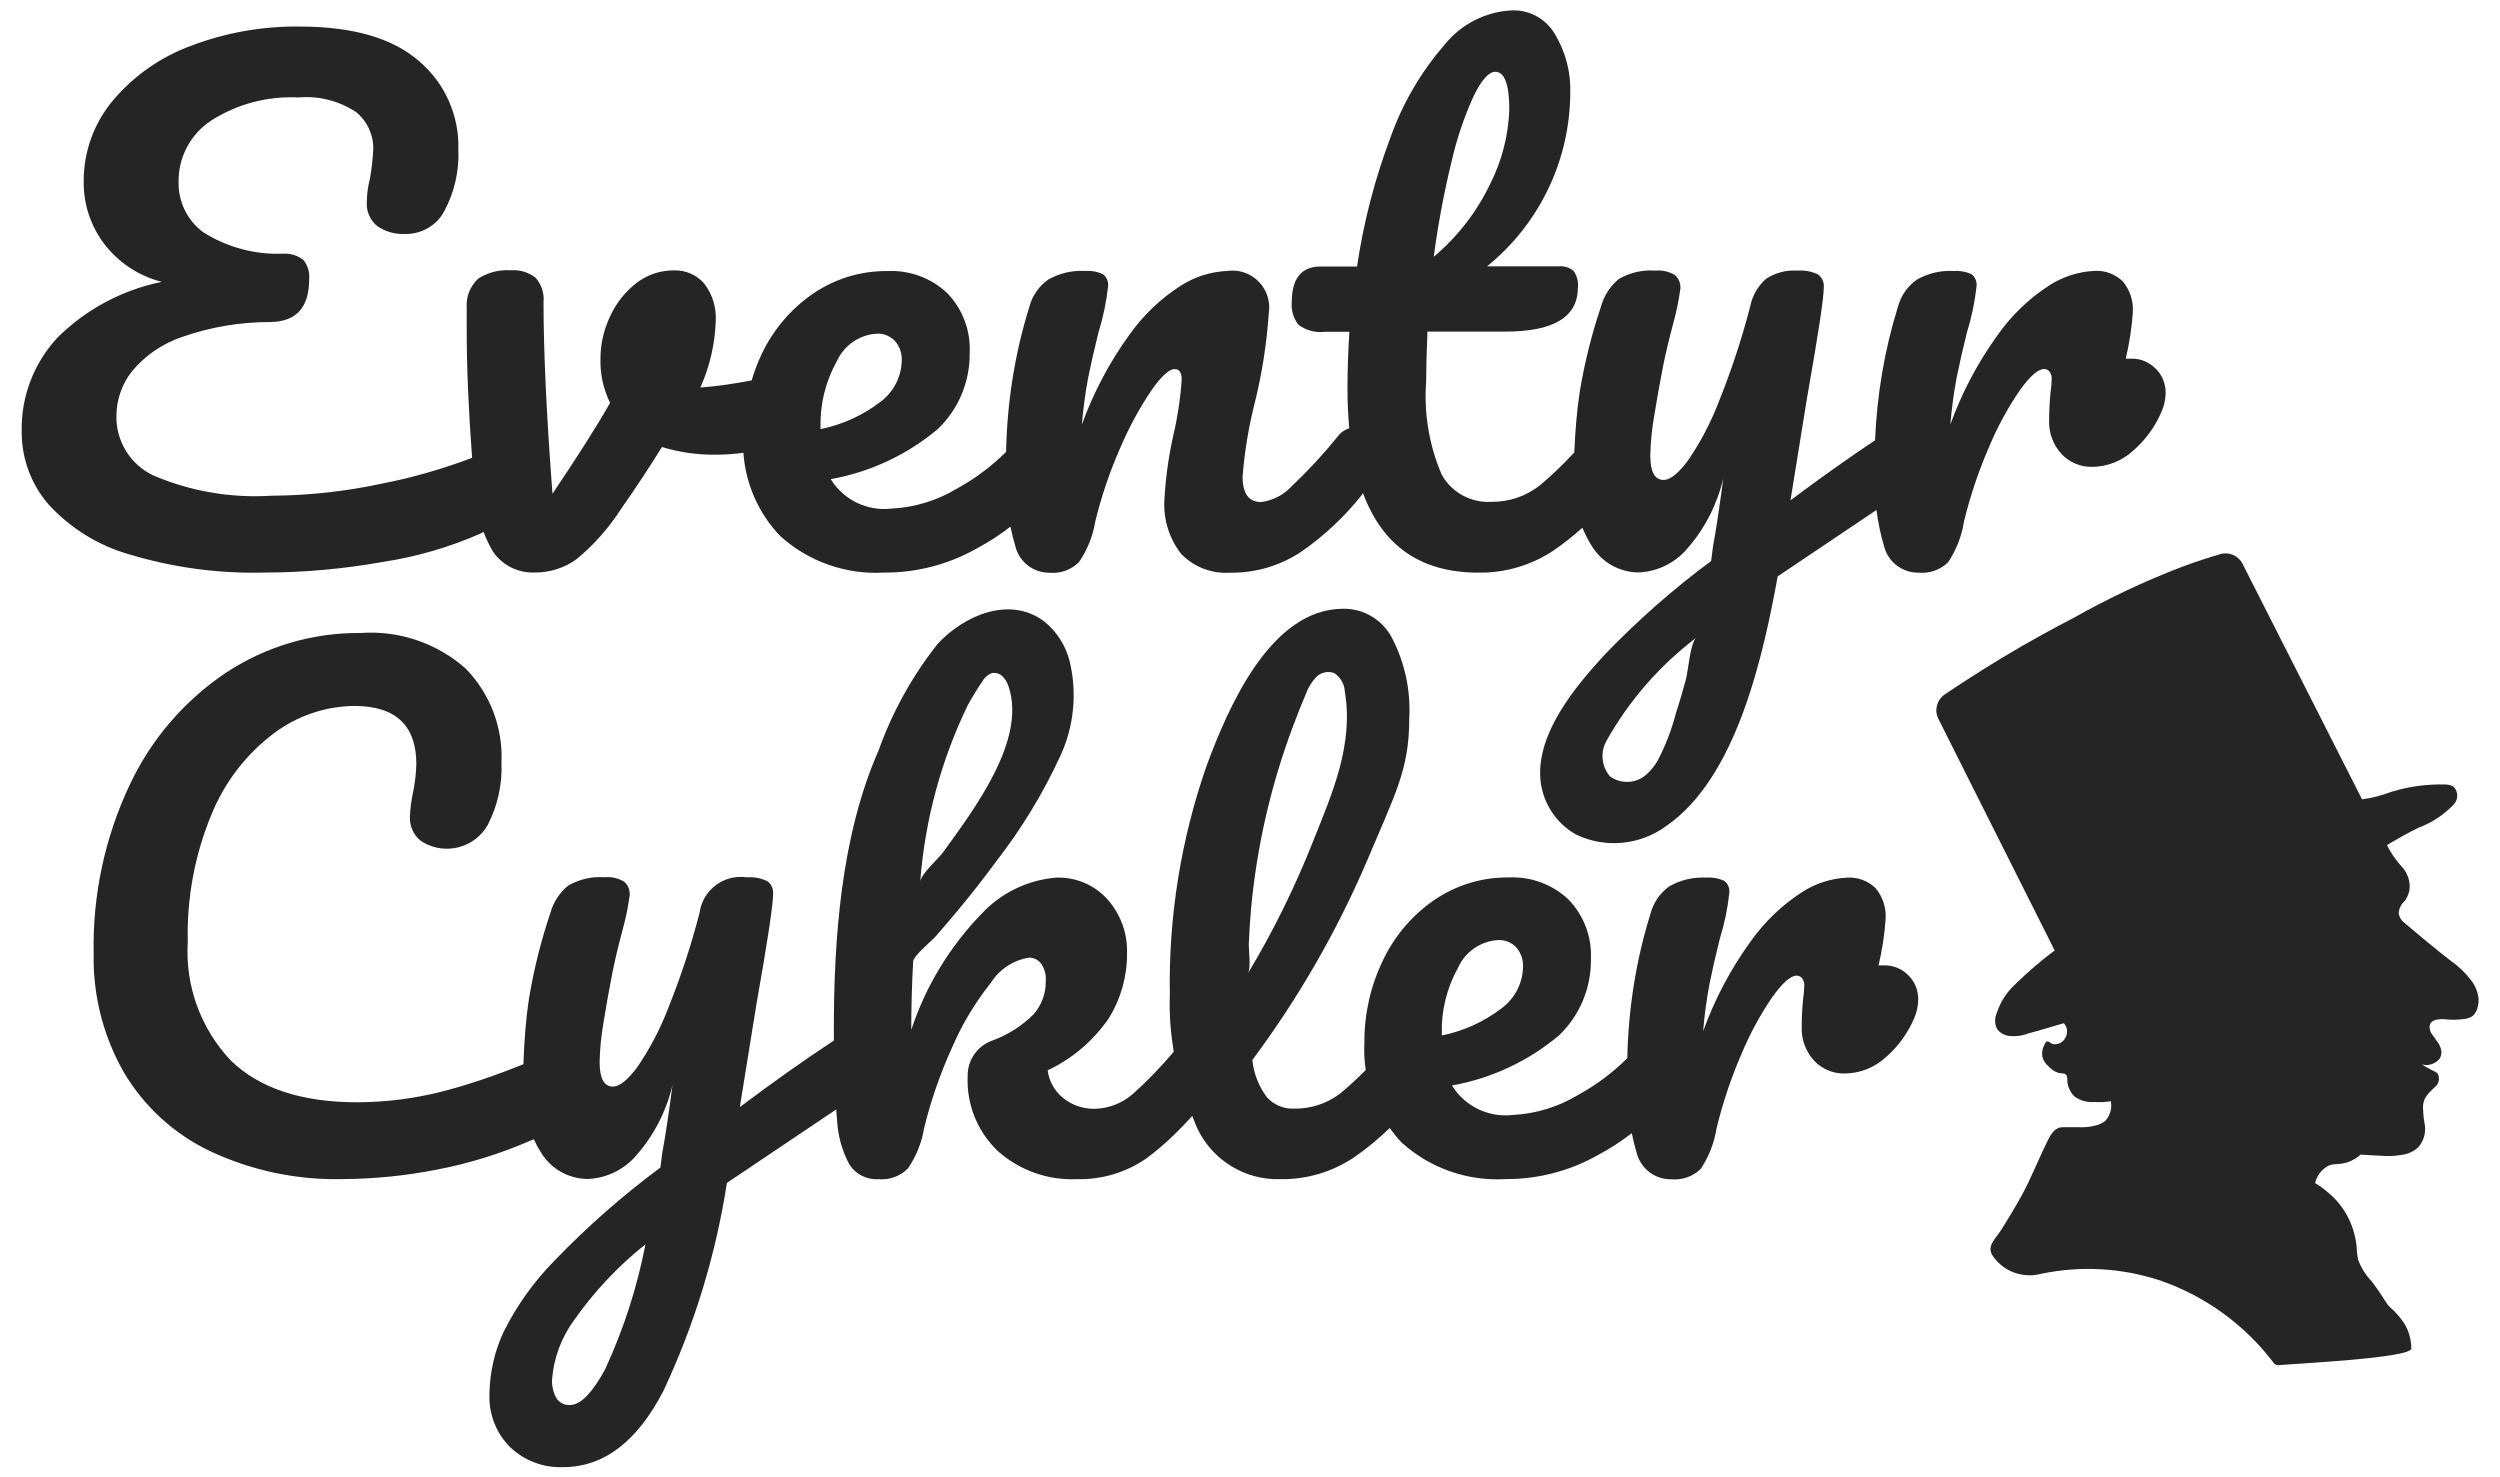
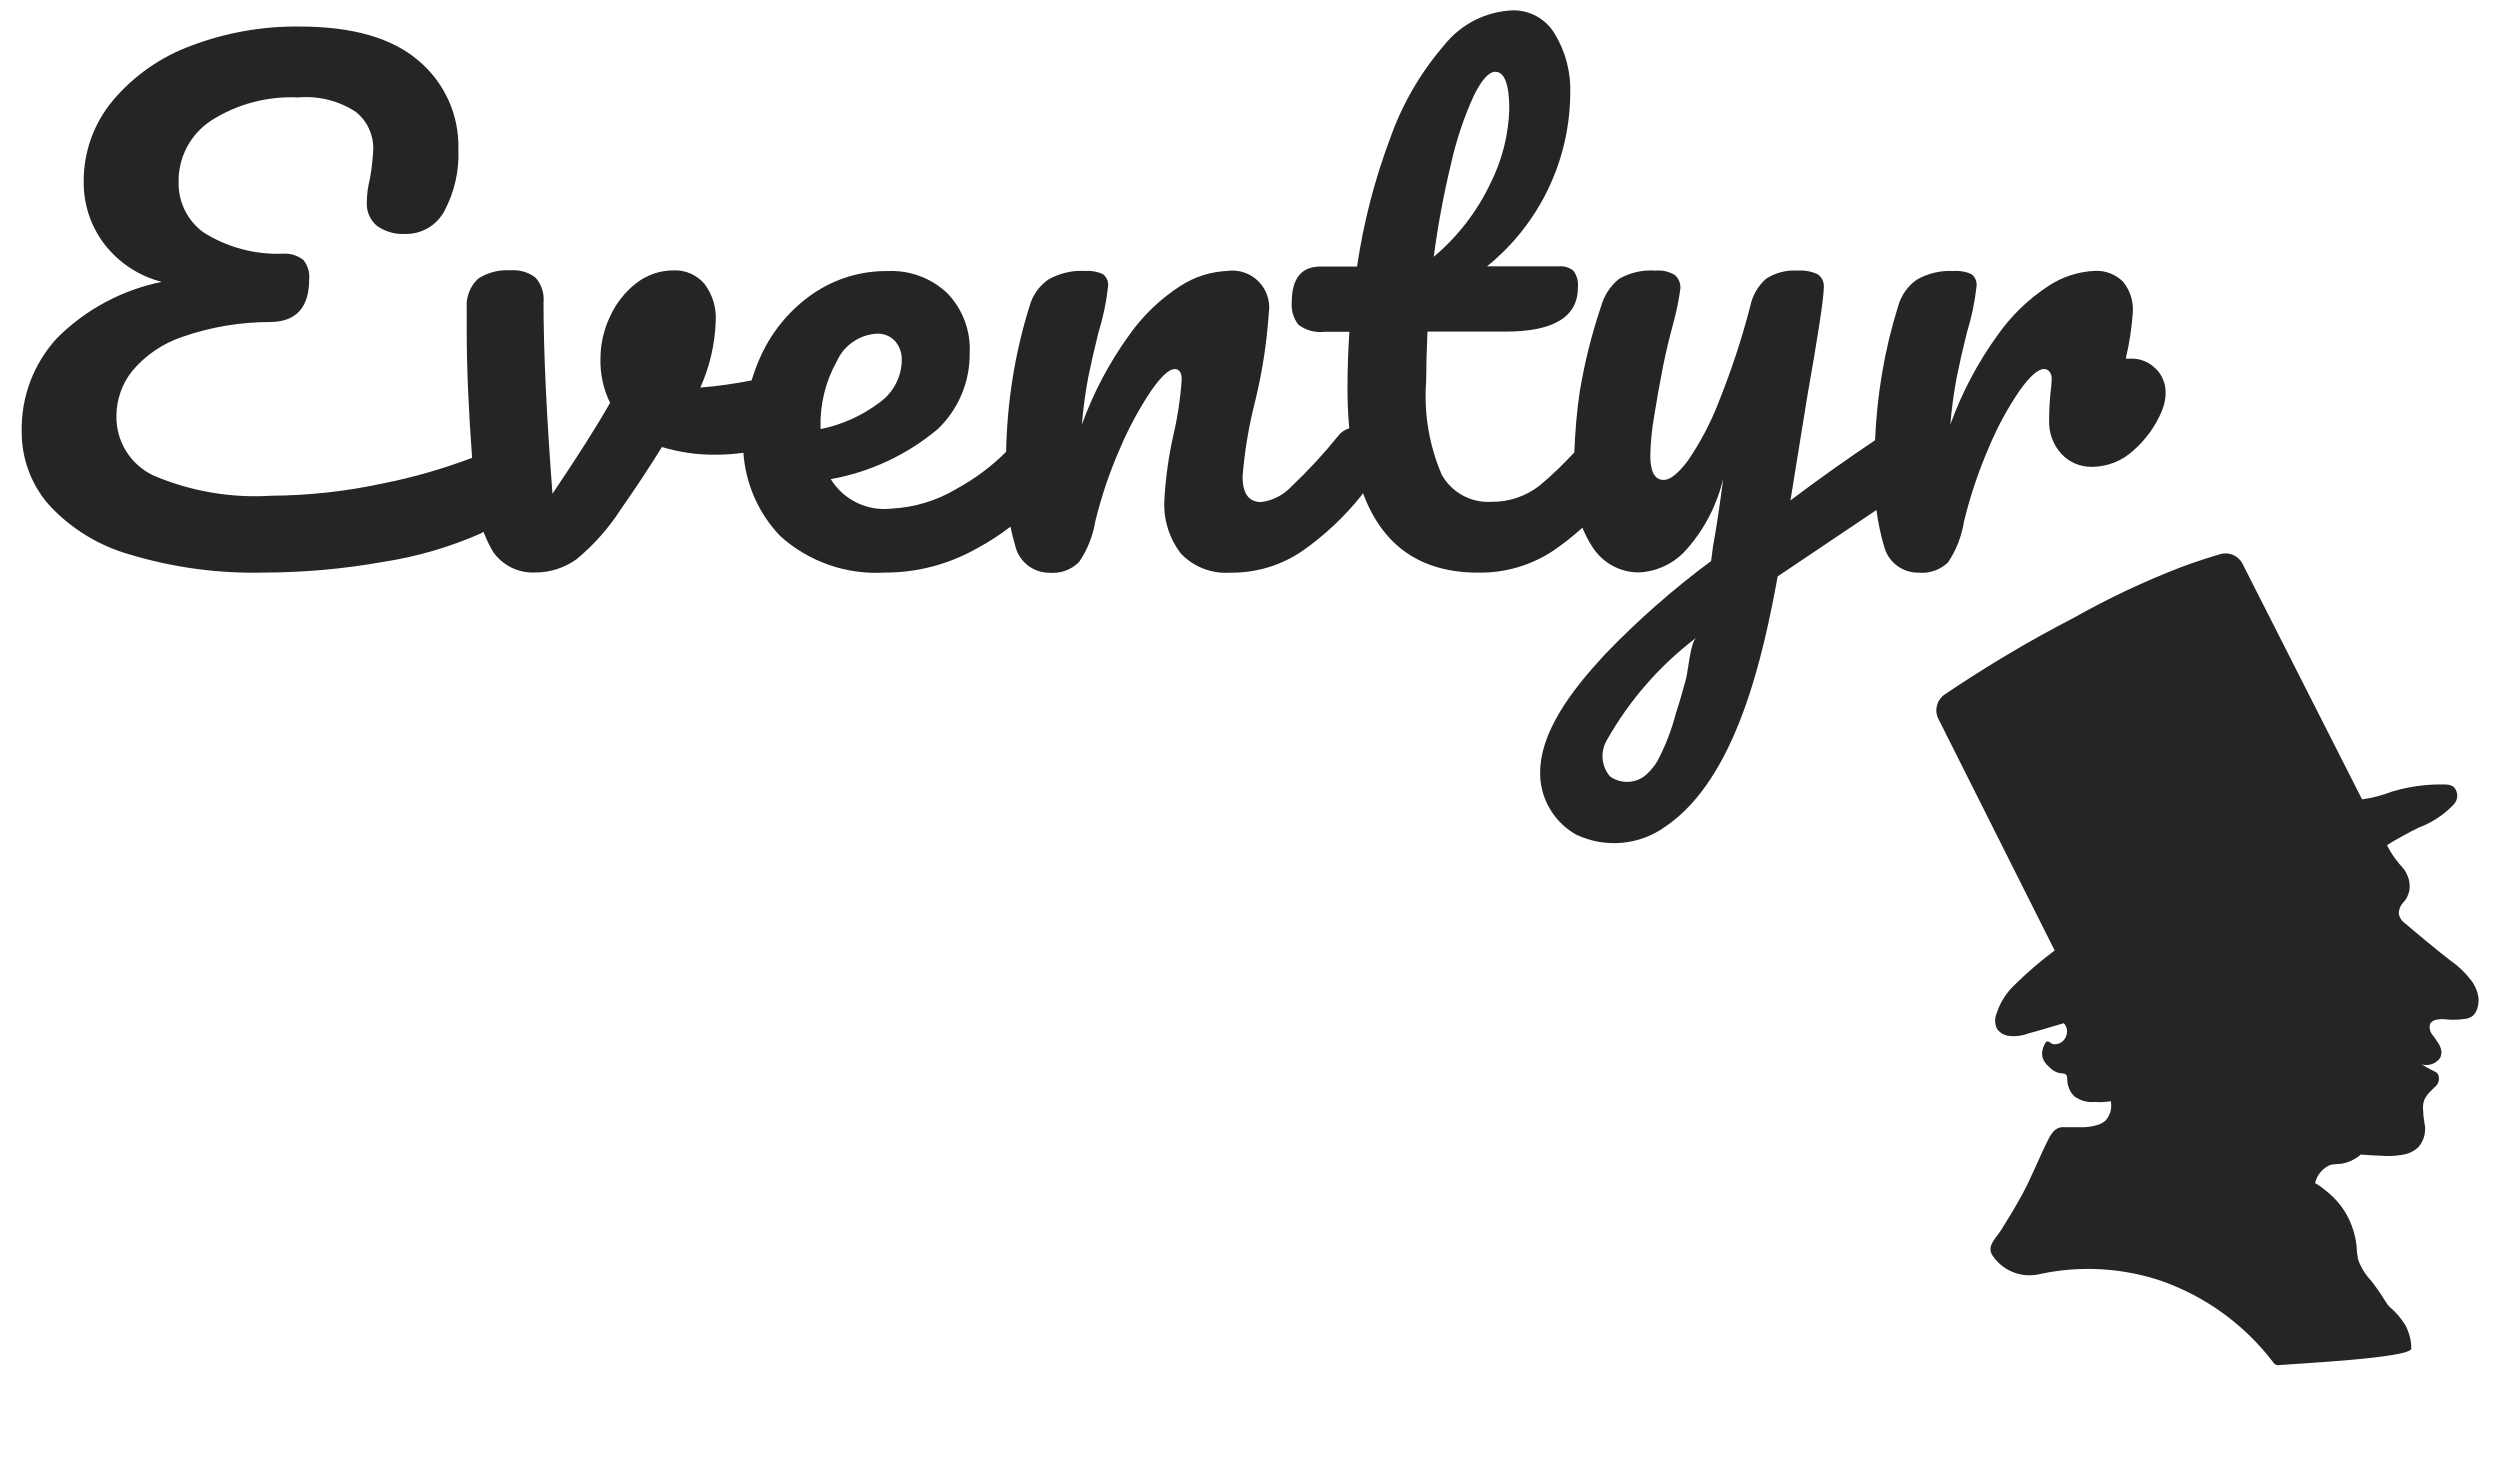
<svg xmlns="http://www.w3.org/2000/svg" id="Layer_1" data-name="Layer 1" viewBox="0 0 1000 590.96">
  <defs>
    <style>      .cls-1 {        fill: #252525;      }    </style>
  </defs>
  <path id="Path_1" data-name="Path 1" class="cls-1" d="M821.83,380.11l-46.47-92.55c-1.73-3.41-.66-7.58,2.49-9.75,6.6-4.47,14.18-9.34,22.67-14.5,12.16-7.34,21.52-12.29,28.87-16.13,13.88-7.83,28.3-14.64,43.17-20.38,5.89-2.17,11.17-3.86,15.55-5.15,3.53-1.02,7.28.62,8.92,3.91l47.79,94.19c4.1-.58,8.12-1.62,11.98-3.11,6.97-2.1,14.24-3.06,21.52-2.84,1.12,0,2.22.33,3.15.94,1.9,1.97,1.9,5.1,0,7.07-3.89,4.09-8.65,7.24-13.94,9.21-4.36,2.13-8.61,4.48-12.74,7.04.96,1.92,2.08,3.75,3.35,5.48,2.39,3.25,3.45,3.59,4.57,6.09,1.11,2.21,1.43,4.74.92,7.16-.31,1.07-.77,2.1-1.37,3.04-.71,1.05-1.07,1.14-1.7,2.13-.65,1-1.02,2.15-1.07,3.35.24,1.6,1.12,3.02,2.44,3.96,12.85,10.92,18.42,15.07,18.42,15.07,3.08,2.15,5.8,4.77,8.07,7.76,1.52,1.89,2.51,4.15,2.9,6.55.24,1.64.08,3.31-.46,4.87-.32,1.12-.96,2.12-1.83,2.9-1.08.73-2.35,1.15-3.65,1.21-2.22.3-4.47.35-6.7.15-1.16-.17-2.34-.17-3.5,0-1.11.05-2.15.54-2.9,1.37-.47.84-.58,1.82-.31,2.74.34,1.7,1.21,2.03,2.9,4.72.91,1.15,1.49,2.51,1.7,3.96.04.95-.17,1.9-.61,2.74-1.7,2.24-4.6,3.21-7.31,2.44,1.39.85,2.6,1.51,3.5,1.98,1.91.98,2.55,1.15,3.05,1.98.51,1.11.51,2.39,0,3.51-.47,1.15-1.04,1.23-2.74,3.04-1.13,1.04-2.06,2.28-2.74,3.65-.48,1.36-.64,2.81-.46,4.25.18,5.09.98,5.52.76,8.07-.12,2.48-1.09,4.84-2.74,6.7-1.86,1.69-4.2,2.76-6.7,3.04-2.77.46-5.58.56-8.37.31-2.03-.07-4.73-.2-7.91-.46-1.63,1.44-3.55,2.53-5.63,3.19-3.24,1-4.9.27-7.16,1.21-2.77,1.42-4.77,3.98-5.48,7,1.72,1.03,3.35,2.2,4.87,3.5,3.13,2.54,5.76,5.64,7.76,9.14,2.12,3.86,3.47,8.1,3.96,12.48.05,1.84.25,3.67.61,5.48,1.19,3.24,3.04,6.21,5.43,8.71,6.39,8.49,5.26,8.49,7.64,10.62,2.09,1.83,3.92,3.95,5.43,6.28.18.28.35.56.51.85,1.48,2.81,2.27,5.95,2.28,9.13.08,3.81-47.23,6.1-52.69,6.61-1.06.25-2.16-.27-2.65-1.24-11.39-14.89-26.86-26.14-44.53-32.38-15.59-5.27-32.3-6.25-48.4-2.84-7.13,1.84-14.65-.89-18.93-6.89-3.04-4.08.78-6.95,3.22-10.79,2.81-4.45,5.53-8.97,8.07-13.59,4.05-7.34,6.97-15.15,10.75-22.59,1.63-3.22,2.81-3.87,3.5-4.25,1.4-.8,2.17-.53,8.32-.58,2.53.17,5.07-.09,7.51-.79,1.29-.33,2.49-.96,3.51-1.83,1.89-2.11,2.68-4.98,2.13-7.76-2.16.35-4.36.46-6.55.31-2.88.25-5.75-.56-8.07-2.28-1.51-1.52-2.47-3.5-2.74-5.63-.14-1.34.12-2.33-.61-3.05s-1.55-.27-3.19-.76c-1.41-.48-2.66-1.32-3.65-2.44-1.21-.98-2.1-2.31-2.55-3.8-.32-1.66-.05-3.39.76-4.87.46-1.06.79-1.29,1.07-1.37.8-.23,1.28.75,2.44,1.06,1.77.26,3.54-.51,4.57-1.98.87-1.18,1.2-2.67.92-4.11-.2-.85-.62-1.64-1.21-2.28l-4.95,1.44c-4.41,1.3-6.39,1.93-9.34,2.67-2.54.98-5.29,1.3-7.99.92-1.77-.31-3.35-1.29-4.42-2.74-1-2.03-1.03-4.41-.08-6.47,1.42-4.31,3.91-8.19,7.23-11.27,5.03-4.96,10.39-9.56,16.06-13.77" />
  <path class="cls-1" d="M862.22,147.4l-.02.03c-2.52-2.59-5.99-4.02-9.59-3.97h-2.31c1.45-6.06,2.39-12.22,2.82-18.43.33-4.5-1.09-8.95-3.97-12.42-3.02-2.97-7.16-4.52-11.39-4.25-6.48.32-12.75,2.35-18.18,5.89-8.02,5.21-14.98,11.9-20.49,19.72-7.96,11.01-14.34,23.07-18.95,35.85.52-6.36,1.37-12.68,2.55-18.95,1.03-5.12,2.39-11.09,4.09-17.92,1.87-6.01,3.16-12.19,3.84-18.44.23-1.87-.55-3.72-2.05-4.86-2.23-1.01-4.68-1.44-7.12-1.25-5.14-.29-10.25.91-14.72,3.46-3.73,2.62-6.4,6.48-7.56,10.89-5.41,17.32-8.38,35.26-9.15,53.36-11.03,7.4-22.28,15.34-33.83,24.04l6.66-41.22c4.44-25.1,6.67-39.78,6.67-44.05.17-1.98-.7-3.91-2.31-5.09-2.54-1.24-5.37-1.77-8.19-1.54-4.48-.32-8.94.85-12.68,3.33-3.23,2.9-5.43,6.78-6.27,11.04-3.39,13.06-7.63,25.9-12.68,38.41-3.18,8.22-7.3,16.04-12.29,23.31-3.84,5.09-7.04,7.64-9.6,7.64-3.59,0-5.38-3.24-5.38-9.73.11-5.28.62-10.55,1.54-15.75,1.02-6.4,2.21-13.1,3.58-20.1,1.03-5.12,2.39-10.84,4.09-17.16,1.25-4.54,2.19-9.16,2.83-13.82.15-2.04-.66-4.02-2.18-5.38-2.34-1.43-5.08-2.05-7.81-1.79-5.09-.39-10.18.77-14.6,3.33-3.49,2.84-5.99,6.7-7.17,11.04-3.73,11.08-6.57,22.43-8.49,33.96-1.23,8.09-1.85,16.24-2.19,24.41-4.33,4.6-8.82,9.04-13.68,13.08-5.52,4.4-12.4,6.75-19.46,6.66-8.13.5-15.84-3.67-19.85-10.76-5.07-11.77-7.22-24.58-6.27-37.36,0-4.78.17-11.43.52-19.97h31.24c19.29,0,28.94-5.88,28.94-17.67.26-2.37-.38-4.74-1.79-6.66-1.65-1.34-3.76-1.98-5.88-1.78h-28.67c20.89-16.9,33.1-42.27,33.28-69.14.31-8.35-1.83-16.62-6.15-23.77-3.5-5.98-9.96-9.61-16.9-9.48-10.66.44-20.61,5.47-27.27,13.81-9.46,10.92-16.8,23.52-21.63,37.14-6.27,16.65-10.74,33.92-13.33,51.52h-14.6c-7.68,0-11.52,4.78-11.52,14.33-.28,3.22.68,6.43,2.69,8.97,2.96,2.24,6.68,3.25,10.37,2.82h9.99c-.51,7.68-.76,15.28-.76,22.79,0,5.59.25,10.82.71,15.78-1.67.58-3.21,1.46-4.29,2.9-5.81,7.21-12.1,14.02-18.82,20.38-3.19,3.44-7.49,5.65-12.14,6.25-4.95,0-7.42-3.41-7.42-10.24.79-9.94,2.42-19.79,4.87-29.45,2.94-11.85,4.82-23.93,5.63-36.11.2-1.38.2-2.78,0-4.16-1.15-8.05-8.6-13.64-16.64-12.49-6.6.29-13.01,2.33-18.57,5.89-8.08,5.18-15.08,11.87-20.62,19.72-7.96,11.01-14.34,23.07-18.95,35.85.52-6.36,1.37-12.68,2.55-18.95,1.03-5.12,2.39-11.1,4.09-17.92,1.87-6.01,3.16-12.19,3.84-18.44.23-1.87-.55-3.72-2.05-4.86-2.24-1.04-4.71-1.48-7.17-1.29-5.14-.29-10.25.91-14.72,3.46-3.72,2.62-6.4,6.48-7.55,10.89-5.87,18.8-8.91,38.34-9.3,58.01-5.79,5.77-12.36,10.71-19.56,14.64-7.95,4.82-16.97,7.59-26.25,8.06-9.71,1.14-19.2-3.46-24.33-11.78,15.81-2.83,30.6-9.76,42.89-20.1,8.24-7.93,12.82-18.91,12.68-30.35.46-8.88-2.79-17.54-8.96-23.94-6.4-6.05-14.98-9.24-23.77-8.84-10.63-.14-21.04,2.99-29.83,8.97-8.9,6.09-16.01,14.45-20.62,24.2-1.65,3.41-2.94,6.96-4.04,10.57-6.79,1.3-13.62,2.33-20.52,2.85,3.74-8.31,5.83-17.27,6.15-26.38.38-5.47-1.26-10.89-4.61-15.23-3.02-3.47-7.44-5.4-12.04-5.25-5.47-.06-10.79,1.74-15.11,5.09-4.52,3.53-8.13,8.1-10.49,13.32-2.52,5.28-3.83,11.05-3.85,16.9-.16,6.11,1.16,12.17,3.85,17.67-5.12,9.05-12.8,21.16-23.04,36.36-2.39-31.42-3.58-56.94-3.58-76.57.36-3.59-.8-7.16-3.2-9.86-2.8-2.18-6.32-3.23-9.86-2.95-4.6-.33-9.18.83-13.06,3.32-3.25,3.02-4.95,7.36-4.61,11.79v8.97c0,14.88.74,31.94,2.16,50.93-11.49,4.34-23.3,7.79-35.36,10.17-14.77,3.22-29.83,4.89-44.94,4.99-16.12,1.02-32.25-1.74-47.12-8.07-9.26-4.34-15.08-13.73-14.85-23.94.04-6.48,2.25-12.76,6.27-17.83,5.34-6.38,12.36-11.15,20.26-13.76,11.32-3.93,23.23-5.92,35.21-5.88,10.24-.17,15.36-5.89,15.36-17.16.26-2.75-.57-5.49-2.3-7.64-2.25-1.78-5.07-2.69-7.94-2.55-11.34.51-22.57-2.49-32.15-8.58-6.29-4.64-9.95-12.03-9.84-19.84-.24-9.98,4.7-19.38,13.06-24.84,10.37-6.61,22.53-9.83,34.81-9.22,8.12-.72,16.25,1.33,23.07,5.81,4.52,3.64,7.08,9.18,6.92,14.99-.19,3.86-.62,7.71-1.29,11.52-.81,3.09-1.24,6.28-1.28,9.48-.26,3.68,1.27,7.25,4.1,9.6,3.29,2.3,7.25,3.43,11.26,3.2,6.6.14,12.71-3.48,15.75-9.34,3.98-7.52,5.88-15.96,5.51-24.45.4-13.63-5.45-26.69-15.88-35.47-10.59-9.14-26.46-13.7-47.63-13.7-14.78-.18-29.47,2.41-43.3,7.64-12.18,4.45-22.98,12-31.35,21.9-7.66,9.13-11.81,20.69-11.71,32.6-.08,8.87,2.76,17.52,8.07,24.62,5.76,7.6,13.93,13.02,23.17,15.37-15.84,3.2-30.38,10.99-41.83,22.4-9.43,10.19-14.52,23.64-14.21,37.52-.06,10.62,3.71,20.91,10.62,28.97,8.72,9.58,19.94,16.54,32.39,20.1,17.51,5.29,35.75,7.75,54.04,7.29,15.88-.04,31.73-1.46,47.37-4.25,13.51-2.06,26.68-5.89,39.19-11.39.4-.17.72-.46,1.11-.65,1.09,2.78,2.33,5.5,3.89,8.07,3.77,5.35,9.98,8.43,16.51,8.19,6.07.08,11.99-1.81,16.9-5.38,6.88-5.71,12.84-12.44,17.67-19.97,5.98-8.54,11.44-16.82,16.4-24.84,6.88,2.08,14.04,3.12,21.23,3.07,3.81.02,7.6-.26,11.36-.77.87,12.43,6.02,24.24,14.75,33.32,11.38,10.28,26.43,15.54,41.74,14.6,12.97.05,25.73-3.31,37-9.73,4.7-2.49,9.14-5.4,13.33-8.64.56,2.73,1.24,5.43,2.04,8.11v.09c1.71,6.13,7.34,10.34,13.7,10.24,4.32.37,8.59-1.18,11.66-4.25,3.35-4.87,5.58-10.42,6.53-16.26,2.48-10.19,5.86-20.13,10.11-29.72,3.38-7.92,7.5-15.51,12.29-22.66,4.01-5.72,7.12-8.58,9.34-8.58,1.89,0,2.83,1.37,2.83,4.1-.48,7.5-1.59,14.96-3.33,22.27-1.89,8.42-3.08,16.99-3.58,25.61-.55,7.87,1.82,15.66,6.66,21.9,5.12,5.32,12.35,8.09,19.72,7.56,10.27.14,20.34-2.9,28.81-8.7,8.92-6.25,16.9-13.75,23.68-22.28.21-.27.35-.58.55-.86,7.84,21.16,23.16,31.82,46.05,31.82,10.64.18,21.08-2.85,29.96-8.7,4.14-2.81,8.05-5.93,11.76-9.27,1.04,2.51,2.25,4.96,3.73,7.26,3.98,6.59,11.12,10.63,18.82,10.63,7.55-.34,14.6-3.82,19.46-9.6,7-8.03,11.92-17.65,14.34-28.02-1.55,11.8-2.91,20.85-4.1,27.17l-.76,5.88c-15.14,11.22-29.32,23.68-42.39,37.26-11.89,12.91-27.64,31.7-25.87,50.44.94,9.13,6.26,17.23,14.25,21.73,11.65,5.56,25.41,4.3,35.85-3.29,28.46-19.33,39.02-68.57,44.79-99.99l39.49-26.54c.68,5,1.69,9.96,3.14,14.81,1.71,6.13,7.33,10.34,13.7,10.24,4.34.42,8.64-1.08,11.79-4.09,3.31-4.93,5.49-10.53,6.4-16.4,2.48-10.17,5.82-20.11,9.99-29.72,3.32-7.95,7.43-15.55,12.29-22.66,4.1-5.72,7.34-8.58,9.73-8.58.84,0,1.65.37,2.18,1.03.66.88.97,1.98.89,3.07-.07,1.88-.24,3.76-.51,5.63-.35,3.75-.52,7.25-.52,10.49-.26,5.09,1.54,10.08,4.99,13.82,3.16,3.33,7.57,5.18,12.16,5.09,6.07-.03,11.9-2.31,16.39-6.4,5.01-4.34,8.95-9.77,11.52-15.88.96-2.27,1.49-4.7,1.54-7.17.09-3.69-1.35-7.26-3.97-9.86ZM580.55,64.95c2.06-9.16,5.06-18.09,8.96-26.64h0c3.16-6.39,6.02-9.59,8.58-9.59,3.75,0,5.63,5.03,5.63,15.11-.35,10.29-2.93,20.38-7.56,29.57-5.37,11.28-13.1,21.28-22.66,29.32,1.67-12.71,4.03-25.32,7.05-37.78ZM328.22,171.1c-.28-9.3,1.97-18.51,6.52-26.63,2.87-6.35,9.02-10.59,15.98-11,2.75-.13,5.41.95,7.3,2.95,1.86,2.17,2.82,4.96,2.68,7.81-.14,6.61-3.36,12.77-8.71,16.65-7.01,5.34-15.14,9.02-23.77,10.76v-.53ZM674.44,271.44c-1.25,4.62-2.56,9.23-4.05,13.78-1.75,6.75-4.28,13.28-7.55,19.44h-.02c-.99,1.63-2.19,3.13-3.57,4.47-4.02,4.24-10.56,4.84-15.28,1.41-3.38-3.99-3.93-9.66-1.37-14.22,9-16.06,21.22-30.09,35.88-41.22-2.35,1.97-3.2,13.12-4.05,16.34Z" />
-   <path class="cls-1" d="M763.29,390.04l.03.08c-2.51-2.59-5.99-4.03-9.59-3.97h-2.31c1.45-6.06,2.39-12.22,2.82-18.43.33-4.5-1.09-8.95-3.97-12.42-3.02-2.97-7.17-4.52-11.4-4.25-6.47.31-12.75,2.34-18.18,5.88-8.02,5.21-14.97,11.9-20.49,19.72-7.96,11.01-14.34,23.07-18.95,35.85.52-6.36,1.37-12.68,2.55-18.95,1.03-5.12,2.39-11.1,4.09-17.92,1.87-6.01,3.15-12.18,3.84-18.43.23-1.87-.55-3.72-2.05-4.87-2.24-1.03-4.71-1.48-7.18-1.28-5.14-.29-10.25.91-14.72,3.46-3.73,2.62-6.4,6.48-7.56,10.89-5.86,18.75-8.89,38.24-9.3,57.87-5.79,5.77-12.37,10.71-19.56,14.64-7.95,4.82-16.97,7.6-26.25,8.07-9.71,1.14-19.2-3.46-24.33-11.79,15.81-2.82,30.61-9.75,42.9-20.1,8.23-7.93,12.82-18.91,12.68-30.34.46-8.88-2.78-17.55-8.96-23.94-6.4-6.05-14.98-9.23-23.77-8.83-10.63-.15-21.04,2.98-29.83,8.96-8.9,6.09-16.01,14.45-20.62,24.2-4.97,10.25-7.51,21.51-7.42,32.9-.2,3.69-.01,7.36.54,10.96-3.27,3.31-6.69,6.47-10.28,9.44-5.3,4.02-11.79,6.13-18.43,6.02-4.07.16-8.01-1.48-10.76-4.48-3.31-4.35-5.35-9.54-5.89-14.98,18.36-24.65,33.75-51.39,45.85-79.64,11.27-26.81,16.9-36.5,16.9-56.82.66-11.32-1.77-22.61-7.04-32.65-3.83-7.09-11.27-11.48-19.33-11.39-29.23,0-46.12,39.75-54.61,62.6-10.34,29.56-15.35,60.72-14.78,92.03-.3,7.59.35,15.13,1.56,22.58-5.02,5.89-10.34,11.51-16.12,16.66-4.22,3.81-9.67,5.99-15.36,6.15-4.59.12-9.08-1.39-12.68-4.25-3.46-2.75-5.71-6.75-6.27-11.14,9.92-4.67,18.41-11.93,24.58-21,4.76-7.78,7.25-16.75,7.17-25.87.23-7.9-2.56-15.59-7.81-21.51-5.24-5.82-12.79-9-20.62-8.7-11.35.96-21.94,6.11-29.72,14.43-12.78,13.16-22.41,29.06-28.16,46.48,0-9.39.26-18.52.77-27.4.13-2.27,7.33-8.12,8.97-9.99,3.04-3.46,6.03-6.96,8.97-10.5,5.13-6.17,10.11-12.47,14.84-18.96,10.39-13.29,19.2-27.75,26.24-43.08,5.35-11.79,6.6-25.03,3.54-37.61-1.56-6.16-5.05-11.65-9.95-15.69-13.91-10.68-32.4-2.5-42.84,8.85-10.13,12.79-18.09,27.16-23.58,42.52-15.11,34.34-17.94,75.53-17.94,112.63,0,1.23.02,2.29.03,3.48-12.22,8.08-24.76,16.94-37.63,26.64l6.66-41.23c4.44-25.09,6.66-39.78,6.66-44.05.18-1.99-.7-3.92-2.31-5.09-2.54-1.24-5.37-1.77-8.19-1.54-.11-.02-.22-.03-.33-.05-9.11-1.17-17.45,5.27-18.62,14.38-3.39,13.07-7.62,25.9-12.68,38.41-3.17,8.22-7.3,16.04-12.29,23.31-3.84,5.09-7.04,7.64-9.6,7.64-3.59,0-5.38-3.24-5.38-9.73.11-5.28.63-10.55,1.54-15.75,1.02-6.4,2.21-13.1,3.58-20.1,1.03-5.12,2.39-10.84,4.09-17.16,1.25-4.54,2.19-9.16,2.82-13.82.15-2.04-.66-4.02-2.18-5.38-2.34-1.42-5.08-2.05-7.81-1.78-5.09-.39-10.18.77-14.6,3.33-3.49,2.84-6,6.7-7.17,11.04-3.73,11.08-6.57,22.44-8.49,33.96-1.33,8.76-1.97,17.6-2.26,26.45-10.67,4.33-21.57,8.09-32.72,10.98-11.01,2.78-22.31,4.2-33.67,4.25-22.36,0-39.27-5.59-50.71-16.77-12.05-12.78-18.27-29.98-17.16-47.51-.42-17.42,2.8-34.73,9.48-50.83,5.21-12.84,13.79-24.03,24.84-32.39,9.3-7.03,20.61-10.9,32.27-11.04,16.56,0,24.84,7.77,24.84,23.31-.13,4.14-.64,8.25-1.54,12.29-.54,2.79-.88,5.61-1.03,8.45-.24,3.71,1.28,7.31,4.1,9.73.45.31.92.6,1.39.88,9.01,5.13,20.48,1.99,25.62-7.02,4-7.74,5.9-16.39,5.51-25.1.62-13.95-4.58-27.53-14.34-37.51-11.52-10.19-26.66-15.31-42-14.21-19.2-.18-38.02,5.39-54.03,16-16.73,11.27-30.06,26.9-38.55,45.2-9.79,20.9-14.65,43.77-14.21,66.84-.37,16.67,3.79,33.14,12.04,47.63,8.12,13.75,20.16,24.76,34.57,31.62h.02c16.57,7.77,34.71,11.59,53,11.15,12.51-.07,24.99-1.32,37.27-3.71,12.99-2.46,25.66-6.37,37.77-11.66.49-.16.93-.39,1.39-.57.85,1.8,1.77,3.58,2.86,5.27,3.98,6.59,11.12,10.62,18.82,10.62,7.55-.33,14.61-3.82,19.47-9.6,7-8.03,11.92-17.65,14.34-28.02-1.55,11.8-2.91,20.85-4.1,27.17l-.76,5.88c-15.14,11.22-29.31,23.68-42.38,37.26-8.32,8.45-15.24,18.18-20.49,28.81-3.53,7.72-5.4,16.09-5.5,24.58-.33,7.88,2.64,15.53,8.19,21.12,5.69,5.46,13.35,8.38,21.23,8.07,16.22,0,29.58-10.11,40.08-30.34,12.44-26.42,21.02-54.49,25.47-83.35l43.72-29.38c.12,1.47.22,3.01.36,4.3.32,6.24,2.02,12.33,4.99,17.83,2.56,3.88,7.01,6.09,11.65,5.76,4.32.37,8.59-1.19,11.66-4.25,3.35-4.87,5.58-10.42,6.53-16.26,2.74-11.13,6.51-21.97,11.27-32.39,3.99-9.23,9.2-17.89,15.48-25.74,3.41-5.36,8.96-8.99,15.23-9.98,1.85-.01,3.6.84,4.74,2.31,1.42,2.01,2.1,4.45,1.92,6.91.13,4.94-1.61,9.74-4.87,13.45-4.58,4.56-10.08,8.09-16.13,10.37-6.2,2.01-10.35,7.83-10.24,14.34-.5,11.25,3.89,22.17,12.03,29.96,8.7,7.77,20.1,11.81,31.75,11.27,9.97.24,19.75-2.72,27.92-8.45,6.65-4.94,12.6-10.71,18.14-16.85.67,1.59,1.2,3.24,1.94,4.81,6.03,12.91,19.18,20.97,33.42,20.49,10.43.15,20.66-2.89,29.32-8.7,5.11-3.5,9.86-7.46,14.3-11.76,1.46,2.03,3.02,4,4.77,5.82,11.38,10.28,26.42,15.55,41.73,14.61,12.97.05,25.73-3.31,37-9.73,4.69-2.48,9.13-5.4,13.32-8.63.57,2.75,1.25,5.48,2.05,8.19,1.71,6.13,7.34,10.34,13.7,10.24,4.34.42,8.64-1.07,11.79-4.09,3.31-4.93,5.49-10.53,6.4-16.4,2.48-10.17,5.82-20.11,9.98-29.72,3.32-7.95,7.44-15.55,12.29-22.66,4.1-5.72,7.34-8.58,9.73-8.58.85,0,1.65.37,2.18,1.03.66.88.97,1.98.89,3.07-.07,1.88-.24,3.76-.51,5.63-.35,3.75-.52,7.26-.52,10.49-.26,5.09,1.54,10.08,4.99,13.83,3.16,3.33,7.57,5.18,12.16,5.09,6.07-.03,11.9-2.32,16.39-6.4,5-4.34,8.95-9.77,11.52-15.87.96-2.27,1.49-4.71,1.54-7.18.09-3.69-1.34-7.26-3.97-9.86ZM387.21,281.85l.02.02c1.71-3.14,3.59-6.21,5.64-9.21.82-1.55,2.17-2.75,3.8-3.4,1.64-.33,3.33.21,4.48,1.42,1.12,1.21,1.93,2.66,2.38,4.25,7.02,21.49-14.39,49.42-26.09,65.72-1.94,2.68-8.96,8.88-9.34,11.93,1.87-24.56,8.36-48.56,19.11-70.72ZM242.32,547.14h.04c-5.3,9.9-10.08,14.85-14.34,14.85-2.22.17-4.35-.92-5.51-2.82-1.2-2.19-1.78-4.67-1.7-7.17.63-8.65,3.69-16.95,8.83-23.94,8.01-11.43,17.63-21.65,28.55-30.35-3.3,17.05-8.63,33.64-15.88,49.43ZM499.53,377.29c.19-4.45.47-8.9.85-13.34,2.31-25.39,8.06-50.34,17.1-74.18v.03c1.51-4.09,3.12-8.12,4.81-12.08.88-2.52,2.27-4.83,4.08-6.79,1.89-1.97,4.76-2.64,7.33-1.7,2.54,1.67,4.11,4.46,4.25,7.5,3.52,21.06-4.97,40.46-12.61,59.52-7.25,18.41-16.01,36.19-26.19,53.15,1.37-2.25.25-9.37.38-12.12ZM576.73,413.68c-.28-9.31,1.97-18.51,6.52-26.64l-.03.03c2.87-6.37,9.03-10.62,16.01-11.04,2.75-.13,5.42.94,7.3,2.95,1.86,2.17,2.82,4.96,2.68,7.81-.14,6.6-3.37,12.76-8.71,16.64-7.01,5.34-15.14,9.02-23.77,10.76v-.52Z" />
</svg>